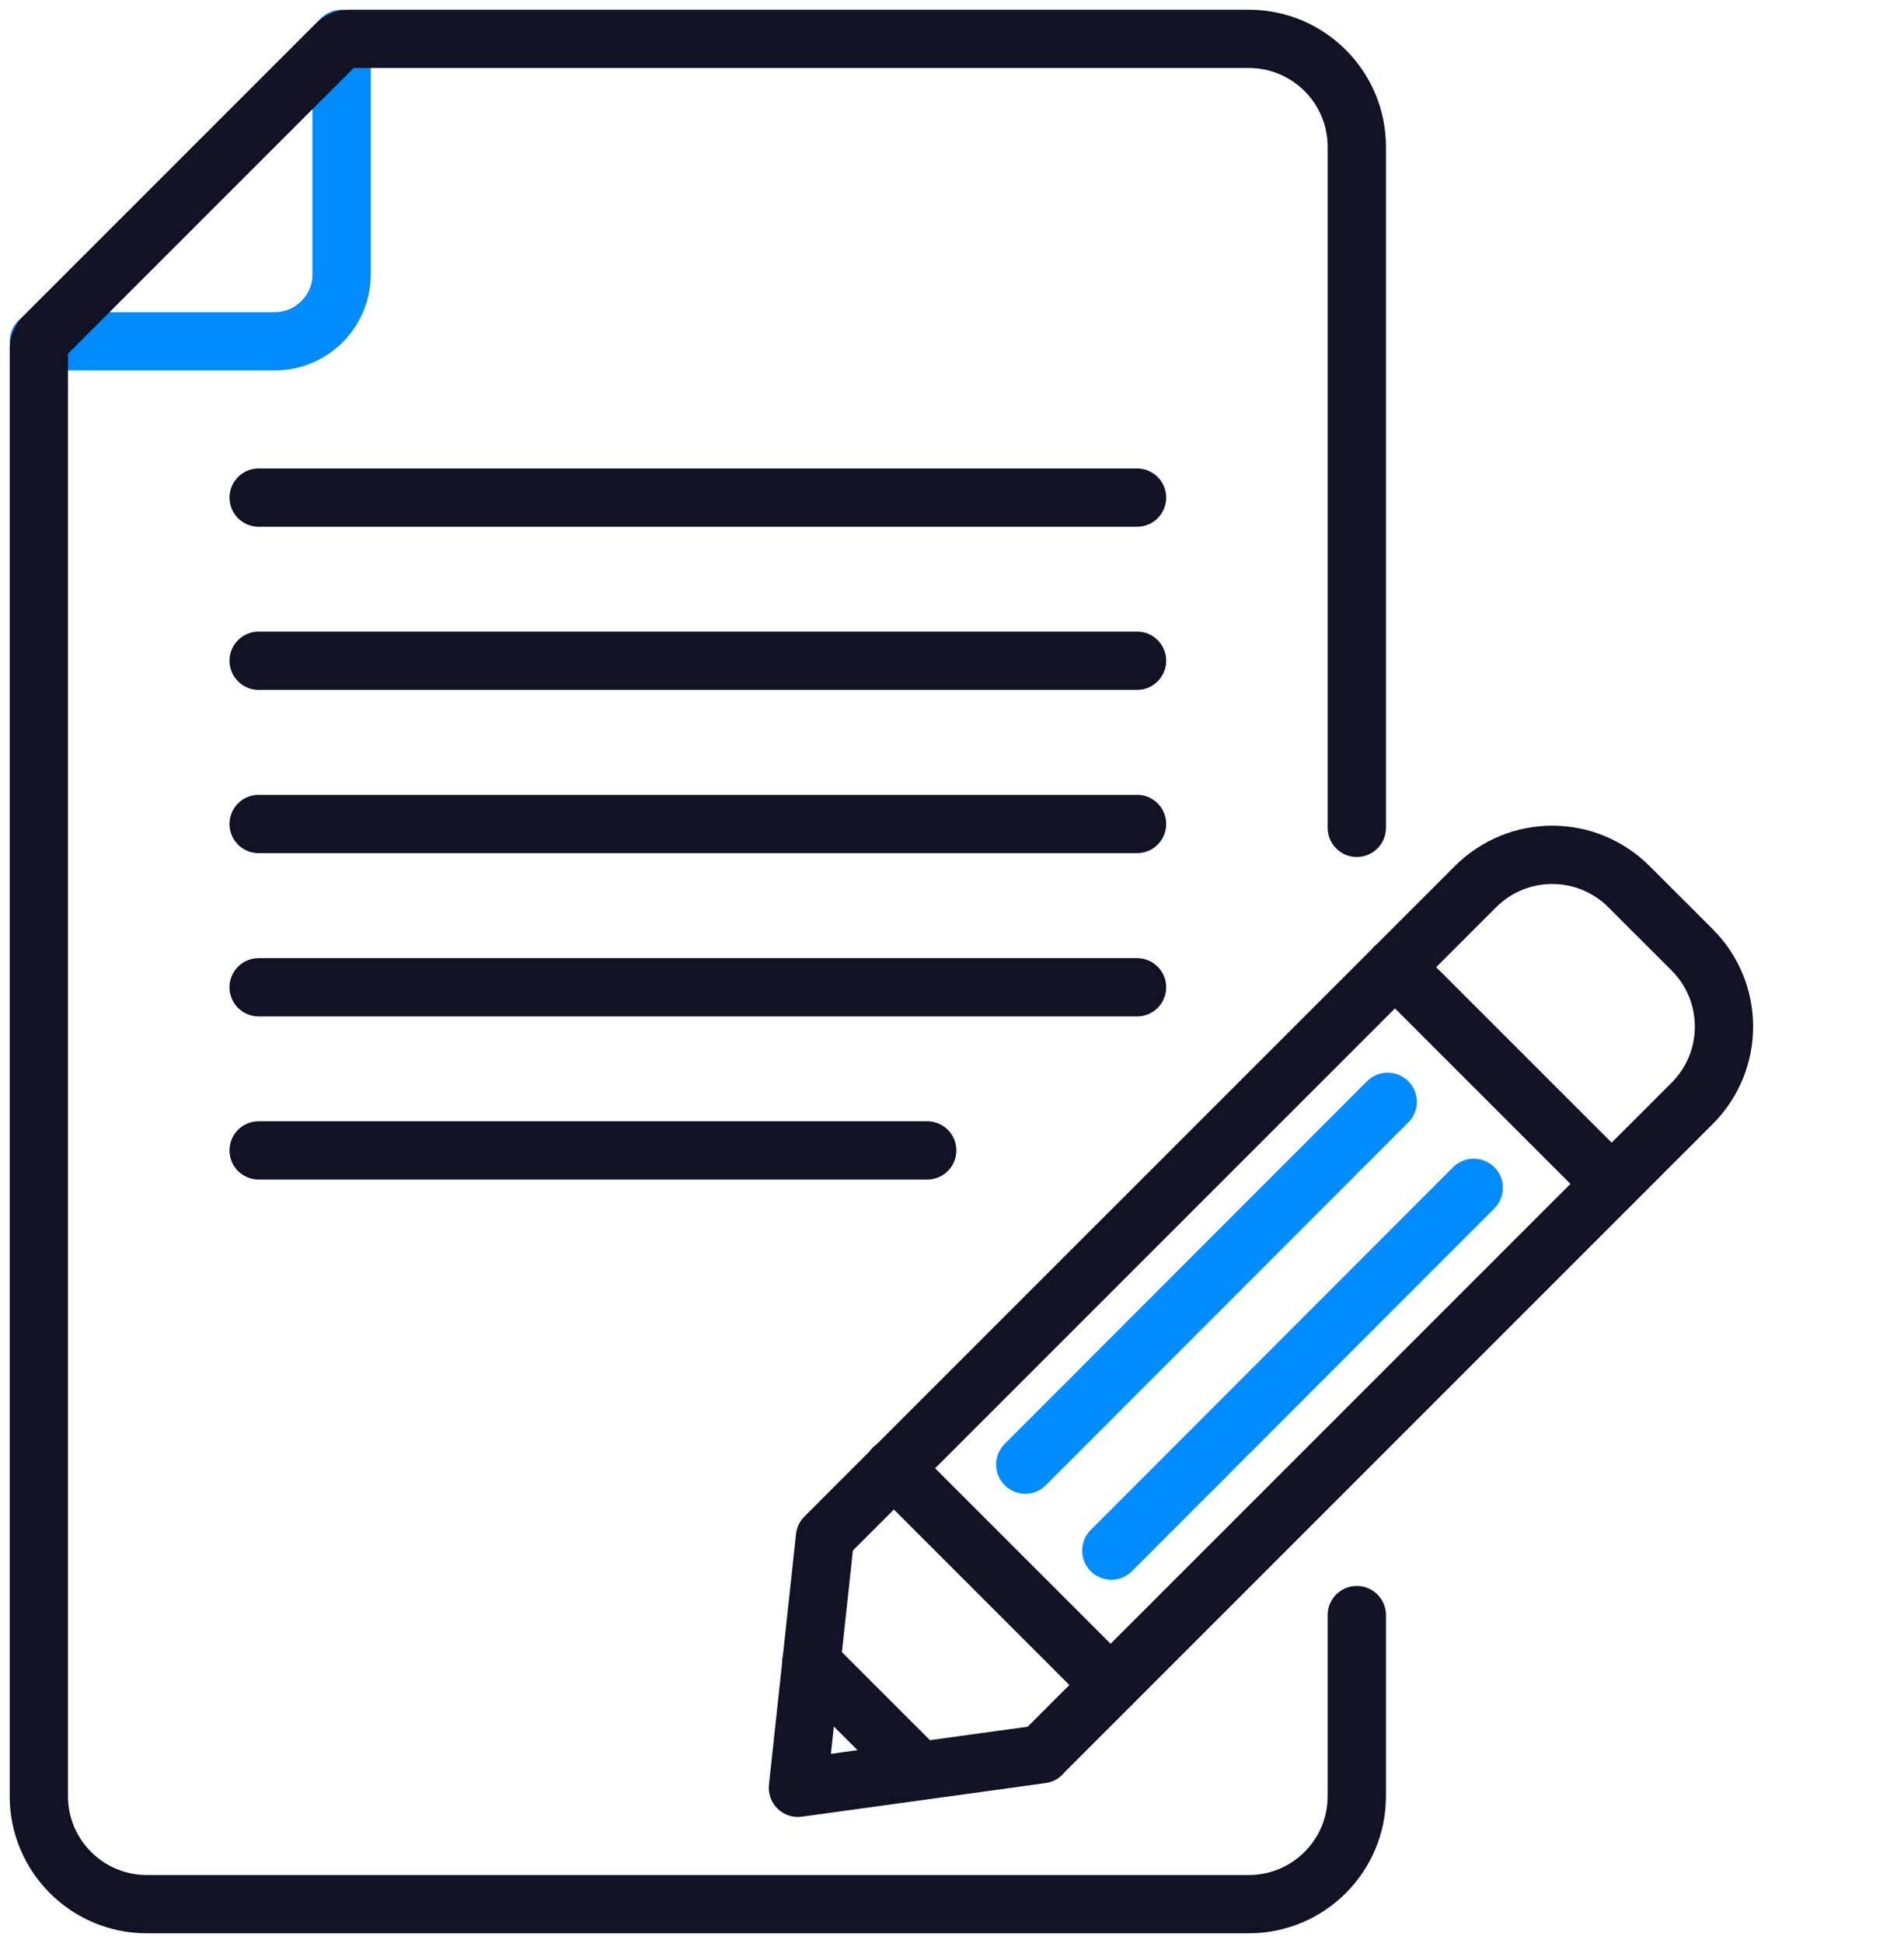
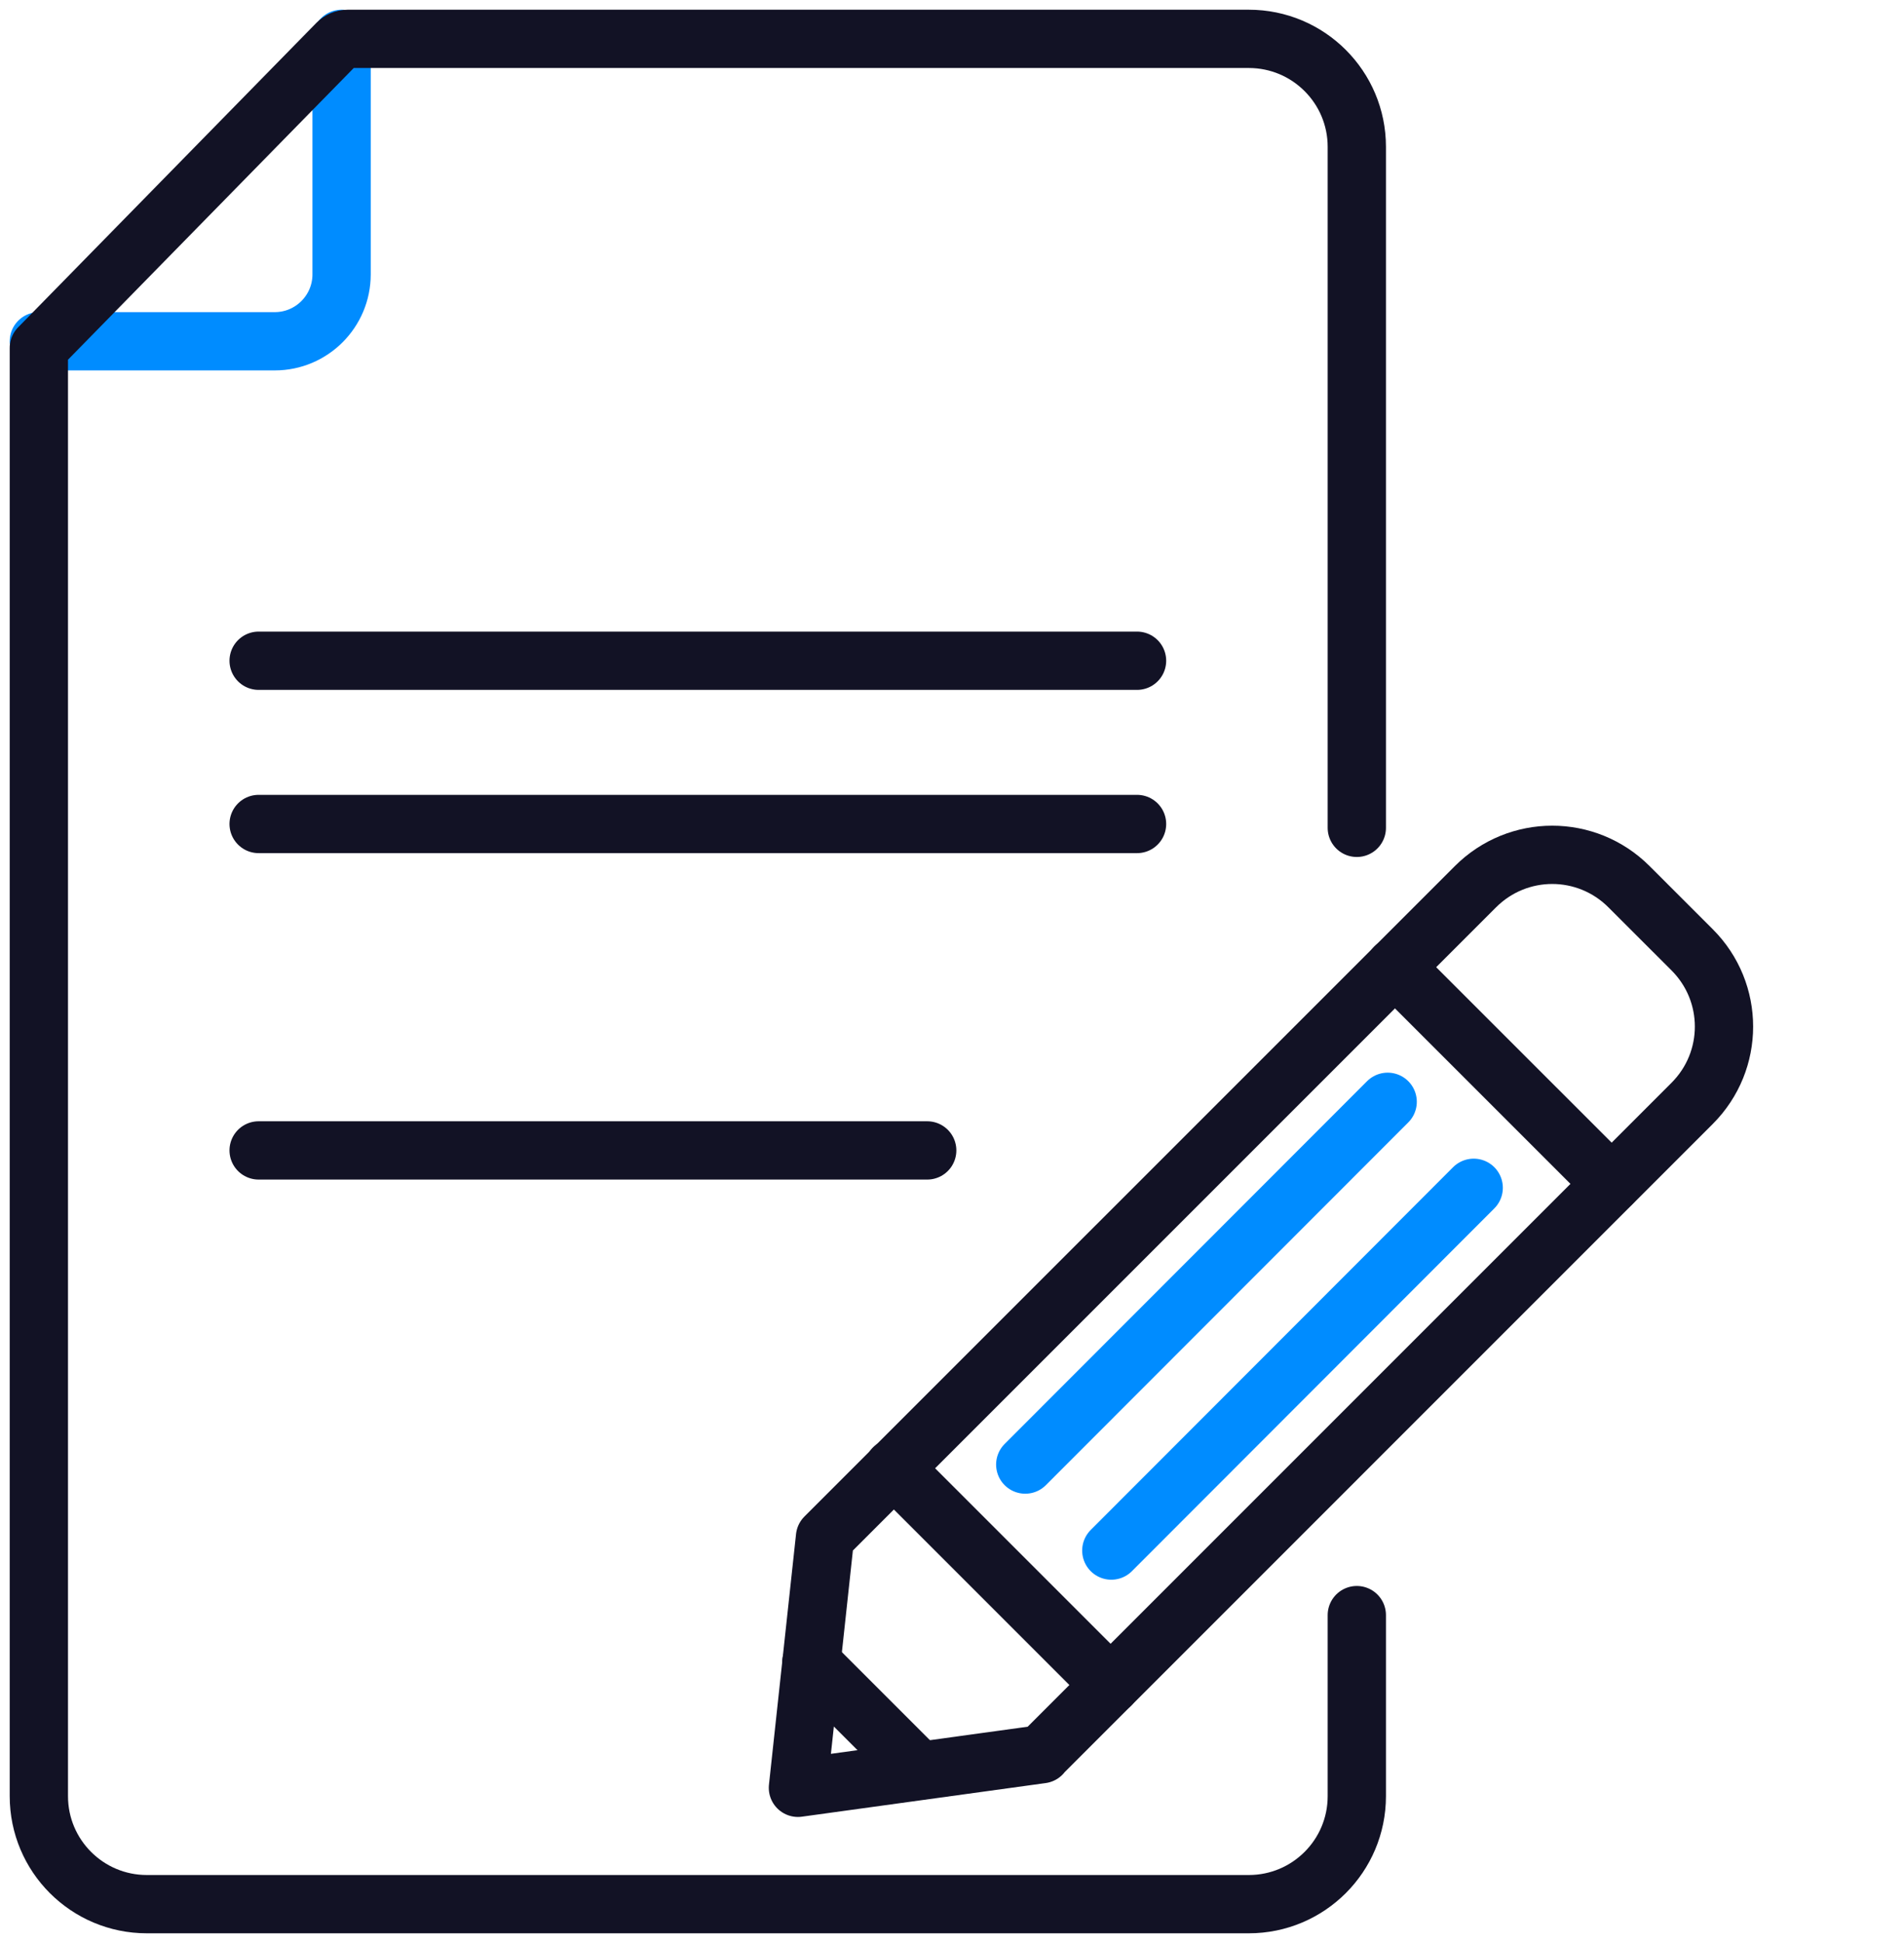
<svg xmlns="http://www.w3.org/2000/svg" width="49" height="50" viewBox="0 0 49 50" fill="none">
  <path d="M1 8.782H7.071C8.024 8.782 8.791 8.006 8.791 7.062V1" stroke="#008CFF" stroke-width="1.5" stroke-linecap="round" stroke-linejoin="round" />
  <path d="M26.385 37.688L35.712 28.353" stroke="#008CFF" stroke-width="1.5" stroke-linecap="round" stroke-linejoin="round" />
  <path d="M28.6 39.901L37.926 30.566" stroke="#008CFF" stroke-width="1.5" stroke-linecap="round" stroke-linejoin="round" />
-   <path d="M6.656 12.805H29.262" stroke="#121225" stroke-width="1.5" stroke-linecap="round" stroke-linejoin="round" />
-   <path d="M34.918 41.562V46.221C34.918 47.756 33.674 49 32.138 49H3.779C2.244 49 1 47.756 1 46.221V8.95C1 8.844 1.044 8.747 1.115 8.676L8.676 1.115C8.747 1.044 8.844 1 8.95 1H32.138C33.674 1 34.918 2.244 34.918 3.779V21.303" stroke="#121225" stroke-width="1.5" stroke-linecap="round" stroke-linejoin="round" />
+   <path d="M34.918 41.562V46.221C34.918 47.756 33.674 49 32.138 49H3.779C2.244 49 1 47.756 1 46.221V8.95L8.676 1.115C8.747 1.044 8.844 1 8.95 1H32.138C33.674 1 34.918 2.244 34.918 3.779V21.303" stroke="#121225" stroke-width="1.5" stroke-linecap="round" stroke-linejoin="round" />
  <path d="M6.656 17.003H29.262" stroke="#121225" stroke-width="1.5" stroke-linecap="round" stroke-linejoin="round" />
  <path d="M6.656 29.604H23.862" stroke="#121225" stroke-width="1.5" stroke-linecap="round" stroke-linejoin="round" />
-   <path d="M6.656 25.406H29.262" stroke="#121225" stroke-width="1.5" stroke-linecap="round" stroke-linejoin="round" />
  <path d="M6.656 21.204H29.262" stroke="#121225" stroke-width="1.5" stroke-linecap="round" stroke-linejoin="round" />
  <path d="M26.809 45.133L43.547 28.394C44.641 27.3 44.641 25.535 43.547 24.441L41.923 22.818C40.829 21.724 39.065 21.724 37.971 22.818L21.232 39.556L20.535 46.006L26.809 45.141V45.133Z" stroke="#121225" stroke-width="1.5" stroke-linecap="round" stroke-linejoin="round" />
  <path d="M22.997 37.776L28.582 43.361" stroke="#121225" stroke-width="1.5" stroke-linecap="round" stroke-linejoin="round" />
  <path d="M20.879 42.788L23.641 45.55" stroke="#121225" stroke-width="1.5" stroke-linecap="round" stroke-linejoin="round" />
  <path d="M35.897 24.886L41.474 30.462" stroke="#121225" stroke-width="1.5" stroke-linecap="round" stroke-linejoin="round" />
</svg>